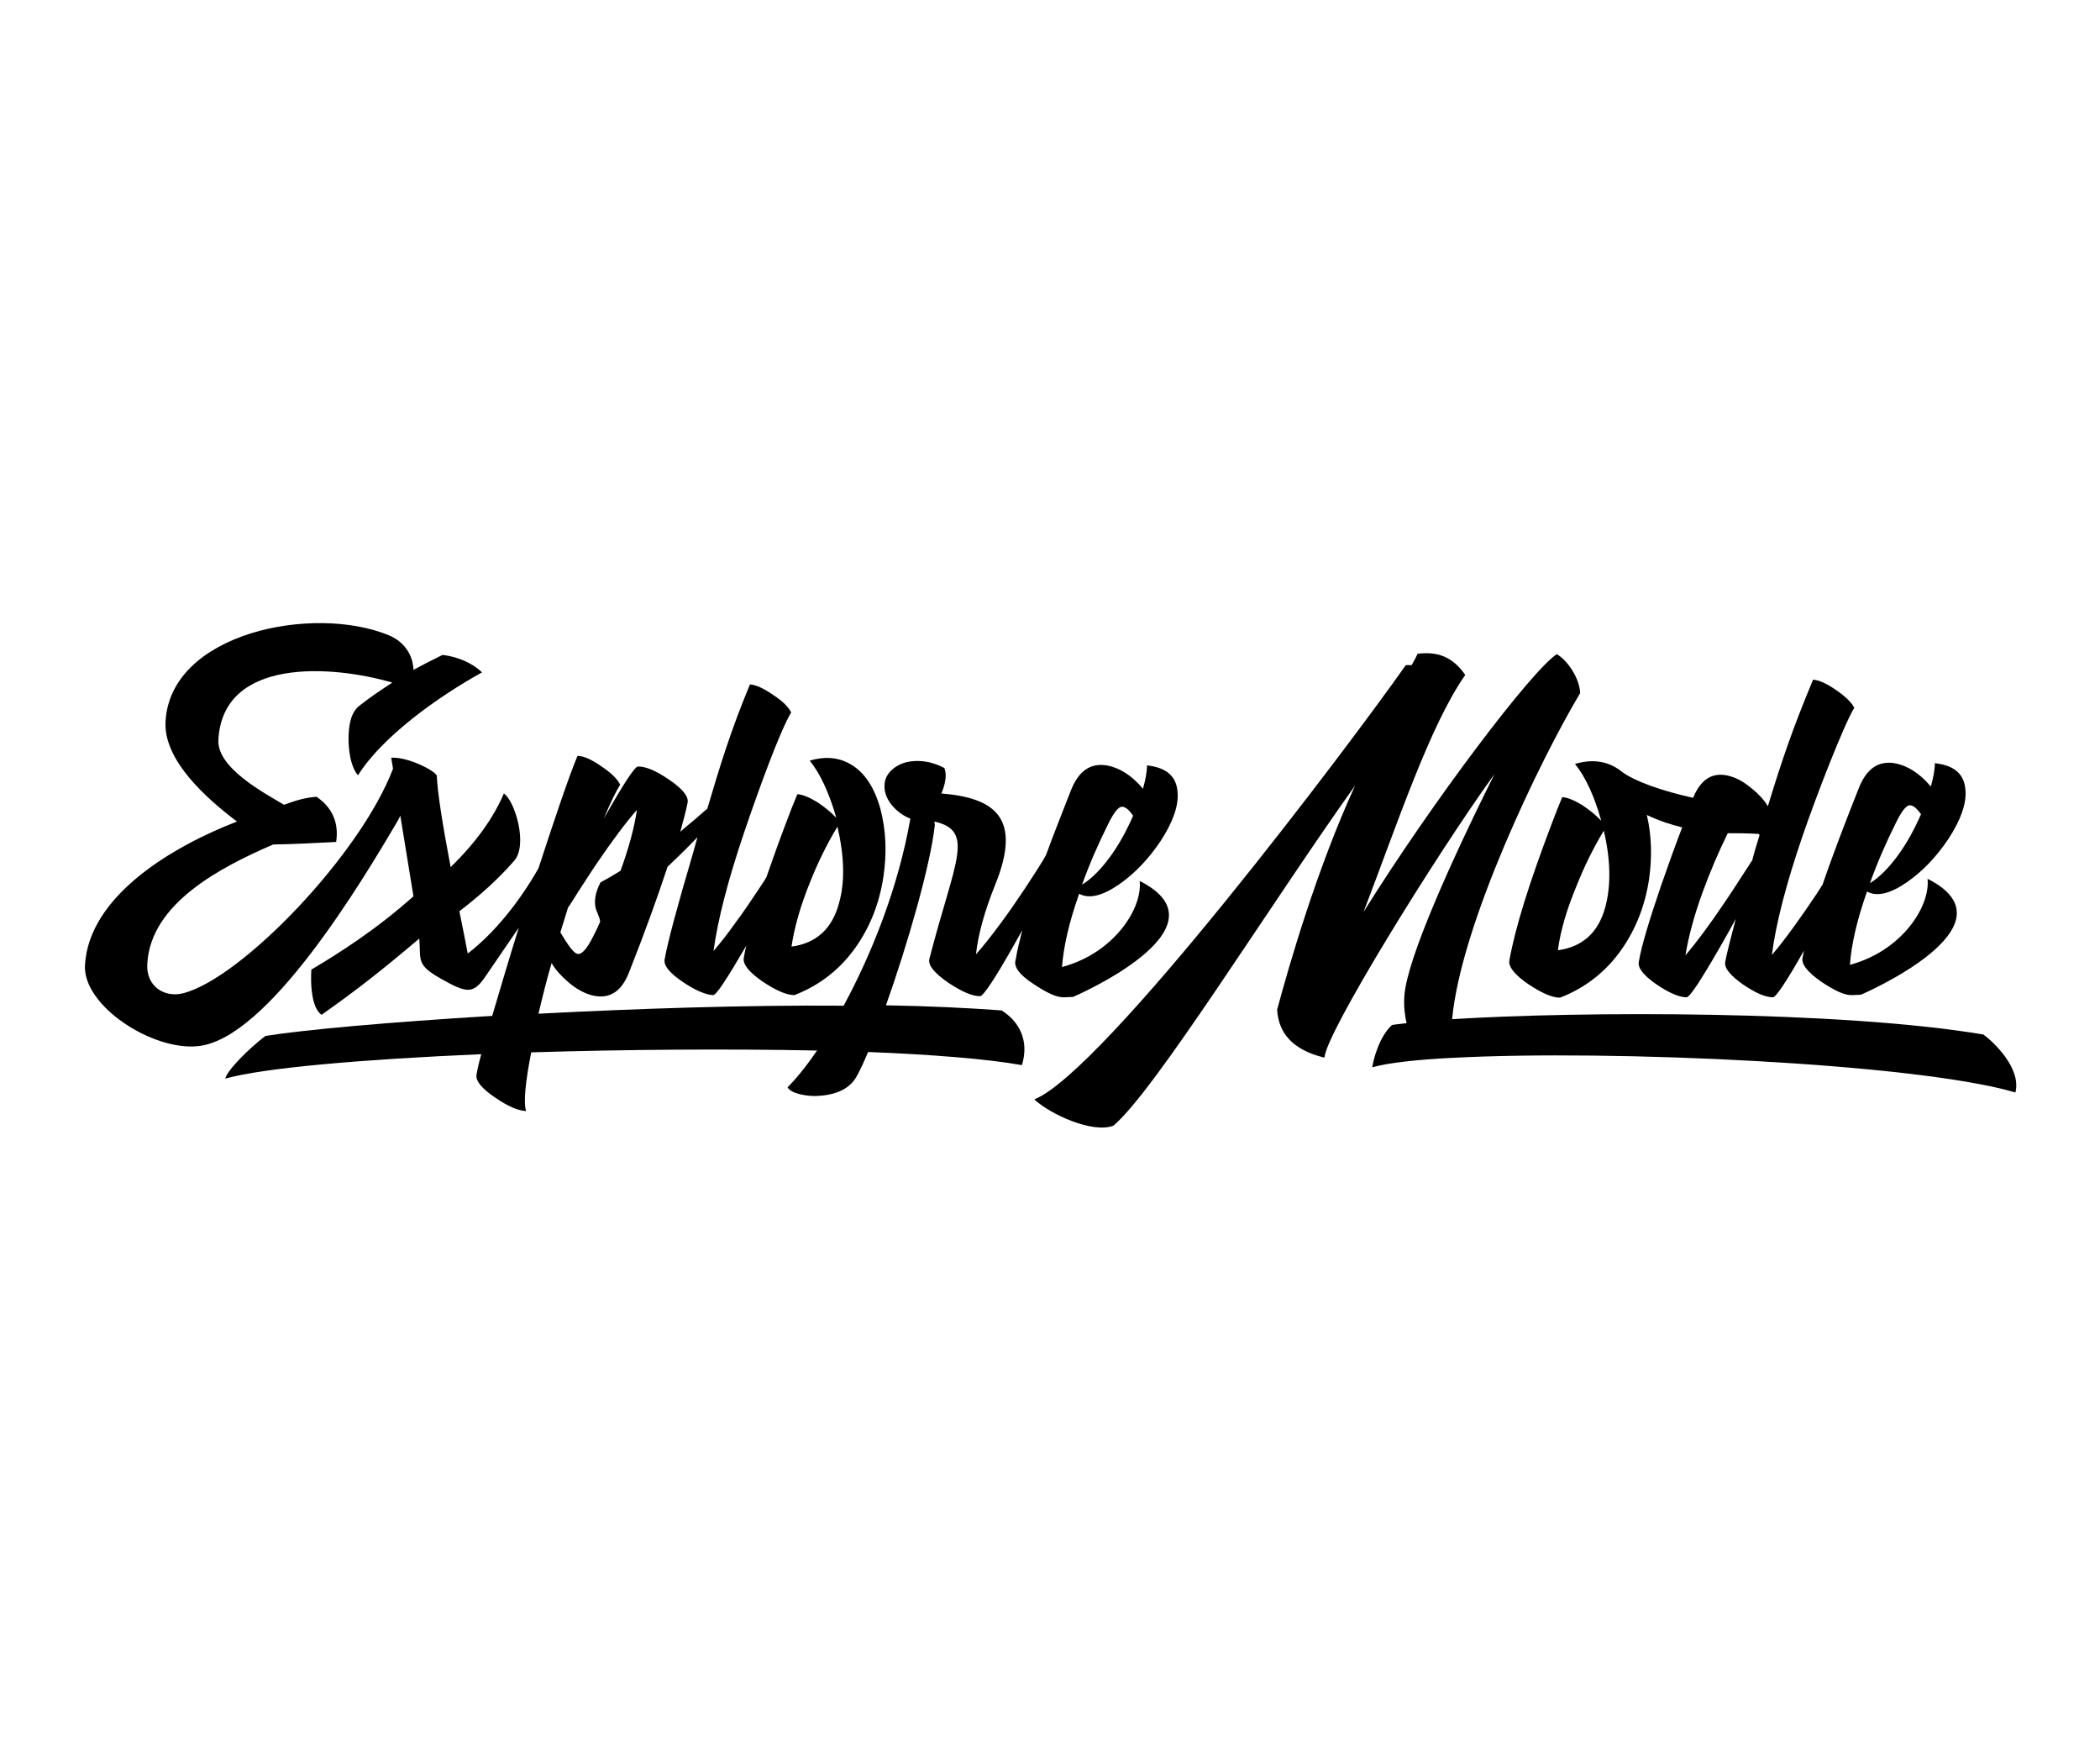
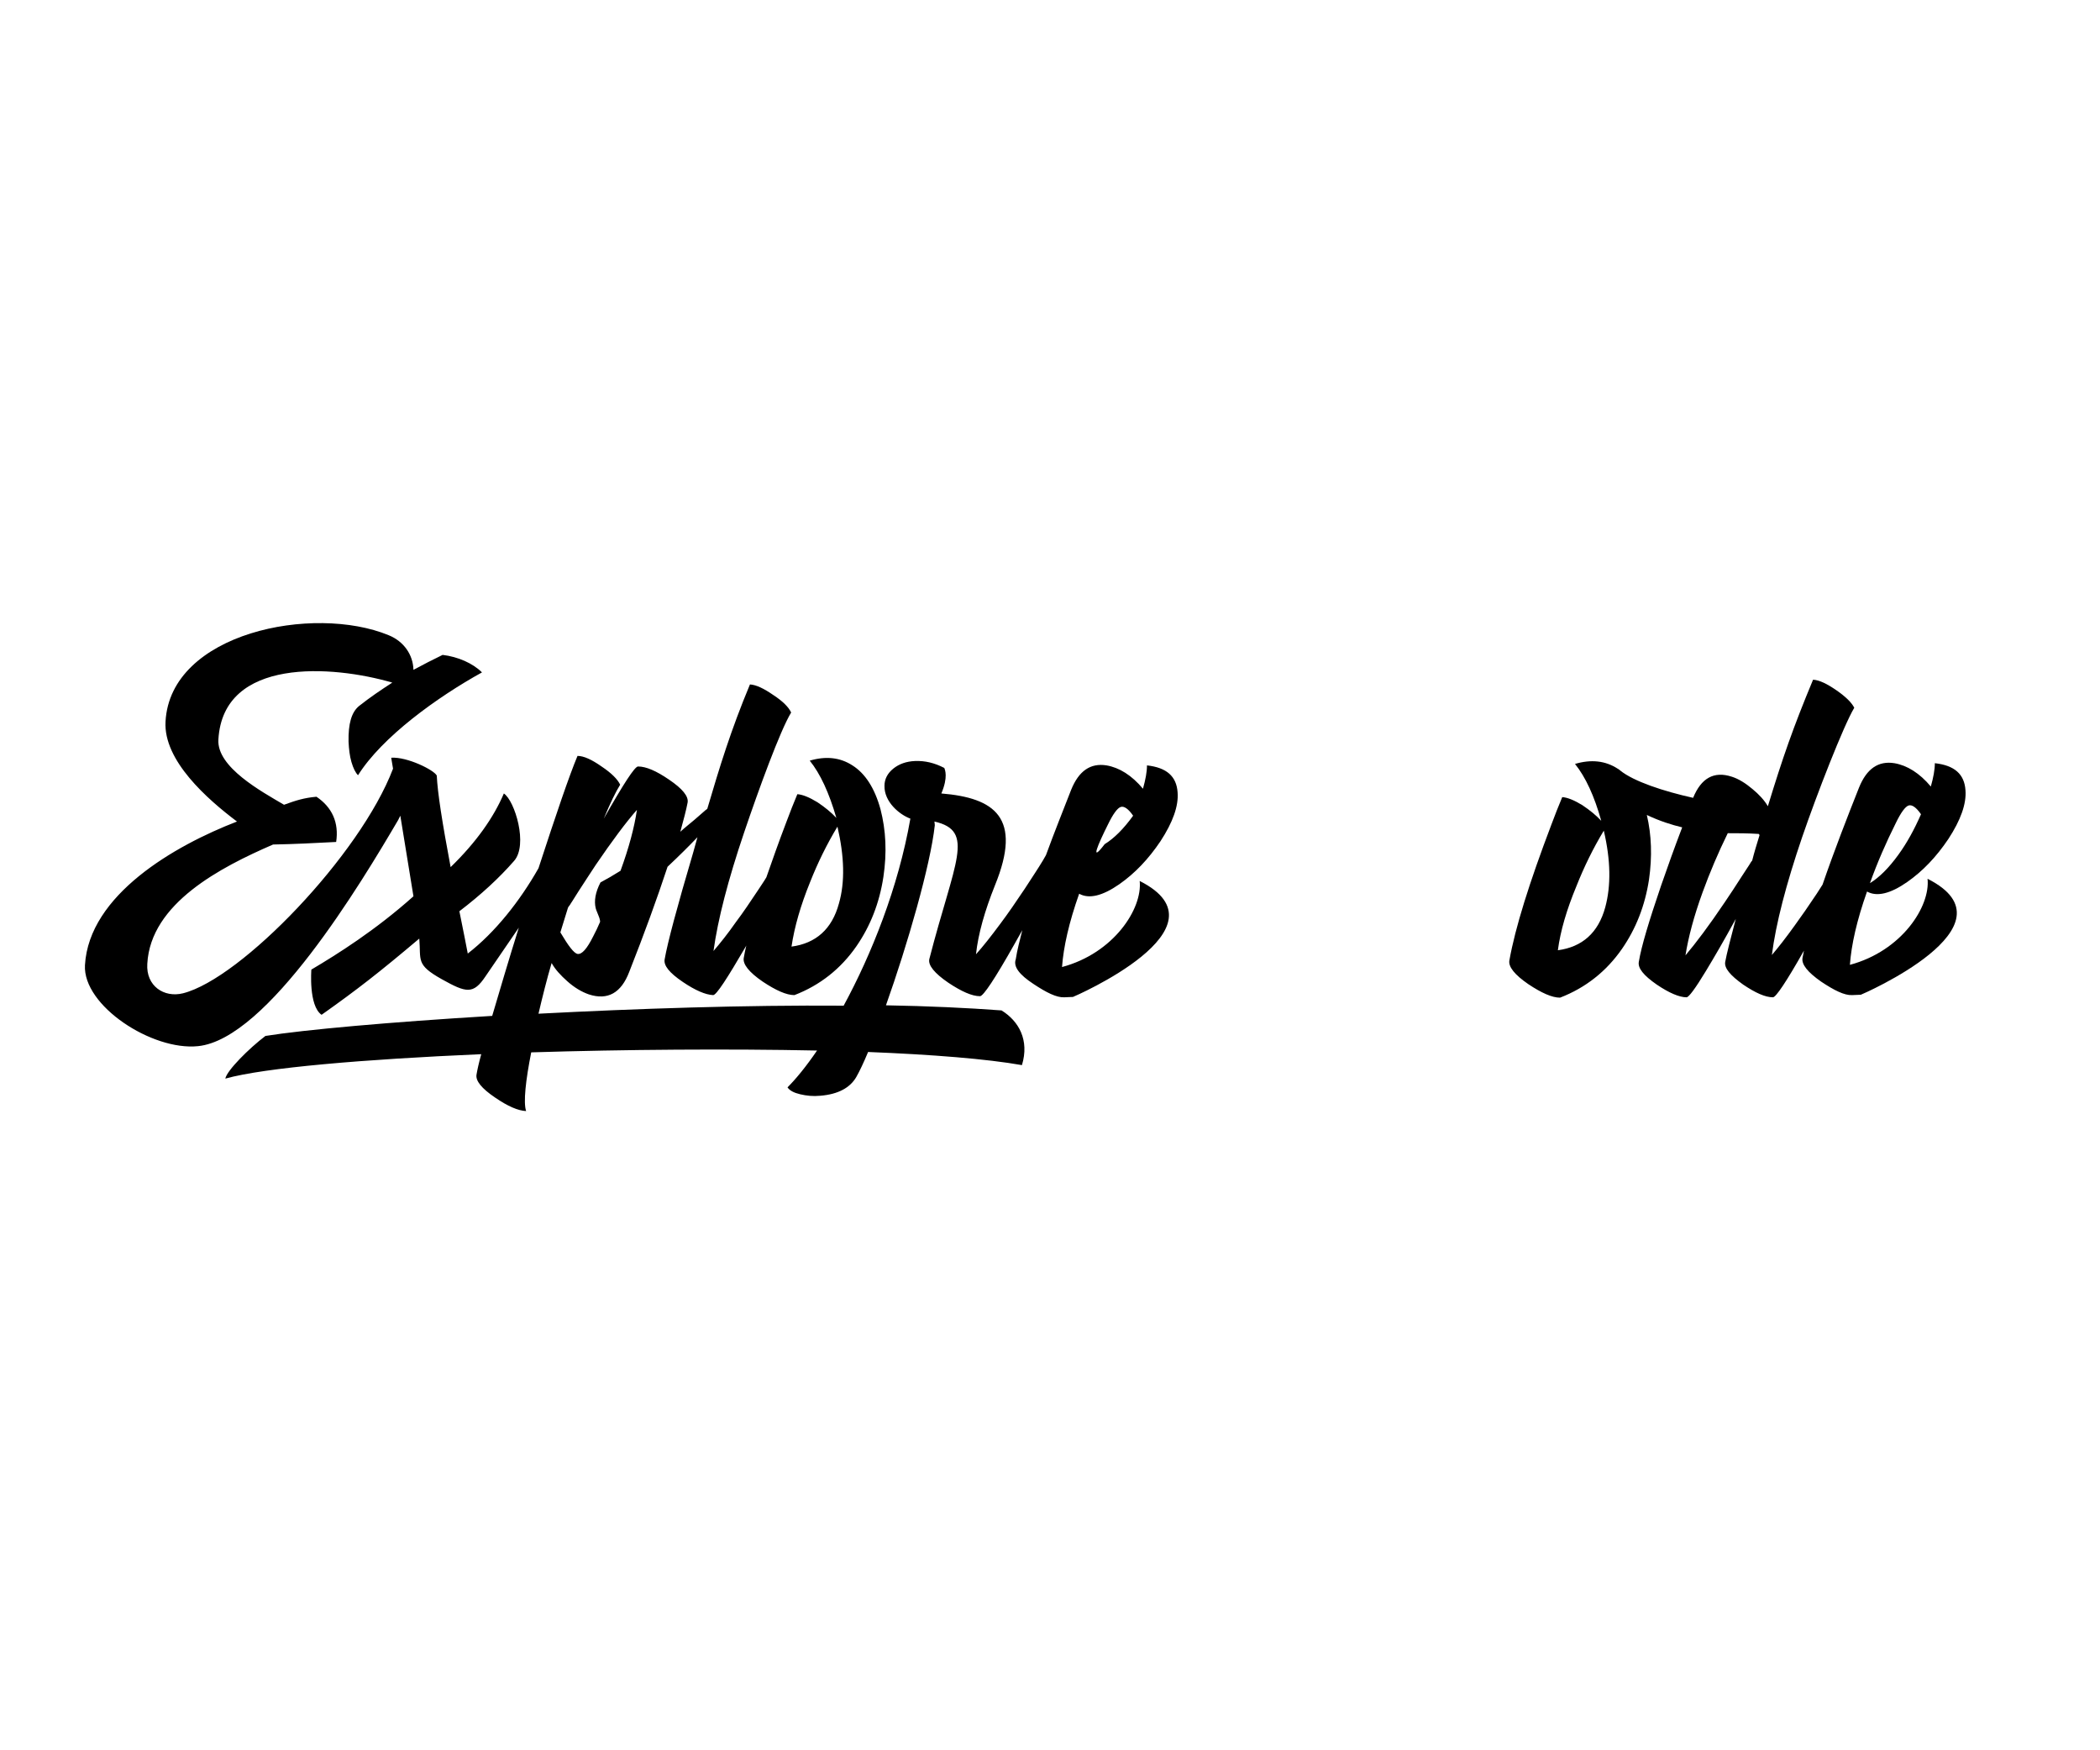
<svg xmlns="http://www.w3.org/2000/svg" version="1.1" x="0px" y="0px" viewBox="0 0 576 480" style="enable-background:new 0 0 576 480;" xml:space="preserve">
  <style type="text/css">
	.st0{display:none;}
	.st1{display:inline;fill-rule:evenodd;clip-rule:evenodd;}
</style>
  <g id="Layer_2" class="st0">
-     <rect class="st1" width="576" height="480" />
-   </g>
+     </g>
  <g id="Layer_1">
    <g>
-       <path d="M283.4,269.8c3.6,2.4,6.4,3.8,8.5,3.7l2.4-0.1c0.1,0,43.9-18.9,18.3-31.8c0.8,7.6-7.1,19.8-21.3,23.6    c0.4-5.5,1.9-12.2,4.7-20.1c2.7,1.5,6.4,0.6,11-2.6c4.3-3,8-6.9,11.3-11.8c3.4-5.2,5-9.7,4.7-13.4c-0.3-4.4-3-6.8-8.4-7.4    c0,1.8-0.4,3.9-1.1,6.4c-3.1-3.7-6.5-5.8-10-6.4c-4.4-0.7-7.6,1.5-9.7,6.7c-2.1,5.4-4.6,11.6-6.9,17.9c0,0,0,0,0,0    c-0.3,0.5-0.5,0.9-0.8,1.4c-0.7,1.2-1.5,2.4-2.2,3.5c-1,1.5-1.9,2.9-2.8,4.3c-2.4,3.6-4.6,6.8-6.7,9.6c-2.6,3.5-4.8,6.3-6.7,8.4    c0.6-5.6,2.4-11.9,5.2-18.9c7.6-18.6-0.1-24-14.7-25.2c1.9-4.5,1-6.5,0.8-7c-2.7-1.4-5.3-2-8-1.9c-2.4,0.1-4.4,0.8-6,2.1    c-1.6,1.3-2.4,2.9-2.4,4.7c-0.1,4.4,4.1,7.9,7.1,9c-3.3,18.9-10.7,37.3-18.3,51.3c-26.9-0.2-56.8,0.8-83.7,2.2    c1.1-4.7,2.3-9.5,3.6-13.9c1,1.8,2.5,3.4,4.3,5c1.9,1.7,3.9,2.9,5.9,3.6c5.2,1.7,8.9-0.4,11.1-6.2c4.1-10.4,7.6-20,10.5-28.8    c3.3-3.1,6-5.8,8.2-8.1c-0.4,1.4-0.8,2.8-1.2,4.3c-4.4,14.9-7,24.6-7.8,29.2c-0.3,1.7,1.3,3.7,5,6.2c3.4,2.3,6.2,3.5,8.3,3.6    c0.9,0,3.8-4.5,9-13.4c0-0.1,0.1-0.1,0.1-0.2c-0.3,1.2-0.5,2.3-0.7,3.4c-0.3,1.7,1.4,3.9,5.2,6.5c3.6,2.4,6.5,3.7,8.7,3.7    c7-2.7,12.7-7.2,17-13.4c3.8-5.5,6.3-11.8,7.4-19c1-6.7,0.7-12.8-0.8-18.6c-1.6-5.8-4.2-9.8-7.7-12c-3.4-2.2-7.3-2.6-11.7-1.3    c2.9,3.6,5.3,8.8,7.3,15.7c-1.4-1.5-3.1-2.9-5.2-4.3c-2.3-1.4-4.1-2.1-5.5-2.2c-1,2.4-2,4.9-3,7.6c-2.1,5.5-3.9,10.6-5.5,15.2    c-0.7,1.2-1.5,2.3-2.2,3.4c-2.2,3.3-4.2,6.3-6.1,8.8c-2.3,3.3-4.4,5.9-6.2,8c1.2-8.7,4-19.5,8.4-32.5c4-11.8,9.9-28,12.9-32.9    c-0.7-1.5-2.3-3.1-4.9-4.8c-2.6-1.8-4.7-2.8-6.4-2.9c-5.3,12.7-8.3,22.6-11.7,34.1c-0.1,0.1-0.2,0.2-0.4,0.3    c-1,0.9-2.1,1.8-3.1,2.7c-1.3,1.1-2.7,2.2-3.9,3.3c0.9-3.3,1.6-5.9,2-8c0.3-1.7-1.4-3.8-5.1-6.3c-3.5-2.4-6.3-3.6-8.5-3.6    c-0.9,0-4,4.8-9.4,14.3c1.8-4.3,3.3-7.4,4.5-9.3c-0.7-1.5-2.4-3.2-5.1-5c-2.7-1.9-4.9-2.9-6.6-2.9c-2.3,5.5-5.8,15.8-10.7,30.8    c-5.1,9-11.9,17.6-19.4,23.4c-0.4-2.2-1.2-6.1-2.3-11.6c5.9-4.5,10.9-9.1,15-13.8c3.9-4.4,0.2-16.5-2.8-18.5    c-2.8,6.6-7.6,13.4-14.6,20.2c-2.3-12.2-3.6-20.5-3.8-25.1c-0.7-1.5-8.1-5.2-12.5-4.9l0.5,3c-9,23.7-41.7,57.6-57.6,61.6    c-5.2,1.3-10.2-2-9.8-8.1c0.9-16.6,20.2-26.5,34.5-32.7c5.8-0.1,11.5-0.4,17.3-0.7c0.8-5.3-1.1-9.5-5.4-12.4    c-3.4,0.3-5.6,1-8.9,2.2c-6.1-3.6-18.5-10.3-18-17.9c1.3-22.6,31.3-20.4,47.7-15.6c-3.1,2-6.2,4.1-9.1,6.4c-2.1,1.7-3,4.9-2.9,9.8    c0.1,2,0.3,3.9,0.8,5.6c0.5,1.7,1.1,2.9,1.8,3.6c6.6-10.5,21.7-21.4,34-28.2c-2.5-2.5-6.6-4.3-10.8-4.8c-2.7,1.3-5.4,2.7-8,4.1    c-0.1-4.1-2.6-7.8-6.8-9.5c-20.6-8.5-59.9-0.7-61.2,23.7c-0.6,10.7,11.5,21.3,19.6,27.4c-17.1,6.6-40.6,20.1-41.7,39.4    c-0.6,11.1,18.4,23.5,31,22.2c19.1-1.9,44.8-44.8,54.9-62c0.2-0.4,0.4-0.8,0.6-1.2l3.6,22.1c-10.4,9.3-20.9,15.9-28,20.1    c0,0-0.8,9.9,2.8,12.4c9.9-7,15.9-11.7,26.8-20.9c0.5,6-1,7.1,6.1,11.1c6.8,3.8,8.7,4.3,12.1-0.8c1.3-1.9,4.9-7.2,9.1-13.3    c-2.7,8.6-5.2,17.1-7.3,24.2c-28.2,1.7-51.6,3.8-62.2,5.5c-4.5,3.4-10.6,9.5-11,11.7c10.7-3,38-5.3,70.2-6.7    c-0.7,2.5-1.1,4.4-1.3,5.6c-0.3,1.7,1.4,3.8,5.1,6.3c3.5,2.4,6.3,3.6,8.5,3.7c-0.8-2.4-0.1-8.5,1.4-16.1c26-0.8,54-1,78.4-0.5    c-3,4.4-5.8,7.8-8.1,10.1c0.6,0.9,1.8,1.5,3.5,1.9c1.7,0.4,3.5,0.6,5.5,0.4c4.9-0.4,8.2-2.2,9.9-5.2c0.9-1.6,2-3.9,3.2-6.8    c17.6,0.7,32.6,1.9,42.2,3.6c2.1-6.9-0.9-12.1-5.6-15c-9.4-0.7-20.2-1.2-31.7-1.4c5.9-16.6,12.2-38.4,13.4-49.4    c0-0.4-0.1-0.7-0.1-1c11.3,2.6,5.5,10.9-1.4,37.7c-0.4,1.7,1.4,3.9,5.2,6.5c3.6,2.4,6.5,3.7,8.7,3.7c0.9,0,4.1-4.8,9.4-14.2    c0.7-1.3,1.5-2.6,2.2-3.9c-0.7,2.8-1.4,5.4-1.8,8C277.9,265.1,279.6,267.3,283.4,269.8z M303.9,226.1c1.4-2.9,2.6-4.5,3.5-4.8    c0.9-0.3,2.1,0.5,3.4,2.4c-1.8,4.1-3.8,7.8-6.2,11.1c-2.6,3.6-5.2,6.2-7.8,7.8C298.8,237,301.2,231.5,303.9,226.1z M222.2,241.9    c2.1-5.3,4.6-10.4,7.5-15.2c1.9,8.2,2.1,15.2,0.4,21.1c-1.9,7-6.3,10.9-13,11.8C217.9,254.2,219.6,248.3,222.2,241.9z     M174.7,222.1c-0.7,4.8-2.2,10.4-4.5,16.7c-1.9,1.2-3.8,2.3-5.5,3.2c-1.4,2.7-1.8,5.1-1.3,7.1c0.1,0.3,0.2,0.7,0.4,1.1l0.2,0.5    l0.2,0.5c0.3,0.7,0.4,1.3,0.4,1.6c-0.6,1.4-1.2,2.7-1.9,4c-1.7,3.4-3.1,5-4.3,4.8c-1-0.2-2.5-2.2-4.7-5.9c0.7-2.2,1.4-4.5,2.1-6.8    c0.2-0.3,0.3-0.5,0.5-0.7c0.2-0.3,0.4-0.7,0.7-1.1c0.6-0.9,1.1-1.8,1.7-2.7c1.6-2.5,3.2-4.9,4.7-7.2    C167.9,230.6,171.7,225.5,174.7,222.1z" />
+       <path d="M283.4,269.8c3.6,2.4,6.4,3.8,8.5,3.7l2.4-0.1c0.1,0,43.9-18.9,18.3-31.8c0.8,7.6-7.1,19.8-21.3,23.6    c0.4-5.5,1.9-12.2,4.7-20.1c2.7,1.5,6.4,0.6,11-2.6c4.3-3,8-6.9,11.3-11.8c3.4-5.2,5-9.7,4.7-13.4c-0.3-4.4-3-6.8-8.4-7.4    c0,1.8-0.4,3.9-1.1,6.4c-3.1-3.7-6.5-5.8-10-6.4c-4.4-0.7-7.6,1.5-9.7,6.7c-2.1,5.4-4.6,11.6-6.9,17.9c0,0,0,0,0,0    c-0.3,0.5-0.5,0.9-0.8,1.4c-0.7,1.2-1.5,2.4-2.2,3.5c-1,1.5-1.9,2.9-2.8,4.3c-2.4,3.6-4.6,6.8-6.7,9.6c-2.6,3.5-4.8,6.3-6.7,8.4    c0.6-5.6,2.4-11.9,5.2-18.9c7.6-18.6-0.1-24-14.7-25.2c1.9-4.5,1-6.5,0.8-7c-2.7-1.4-5.3-2-8-1.9c-2.4,0.1-4.4,0.8-6,2.1    c-1.6,1.3-2.4,2.9-2.4,4.7c-0.1,4.4,4.1,7.9,7.1,9c-3.3,18.9-10.7,37.3-18.3,51.3c-26.9-0.2-56.8,0.8-83.7,2.2    c1.1-4.7,2.3-9.5,3.6-13.9c1,1.8,2.5,3.4,4.3,5c1.9,1.7,3.9,2.9,5.9,3.6c5.2,1.7,8.9-0.4,11.1-6.2c4.1-10.4,7.6-20,10.5-28.8    c3.3-3.1,6-5.8,8.2-8.1c-0.4,1.4-0.8,2.8-1.2,4.3c-4.4,14.9-7,24.6-7.8,29.2c-0.3,1.7,1.3,3.7,5,6.2c3.4,2.3,6.2,3.5,8.3,3.6    c0.9,0,3.8-4.5,9-13.4c0-0.1,0.1-0.1,0.1-0.2c-0.3,1.2-0.5,2.3-0.7,3.4c-0.3,1.7,1.4,3.9,5.2,6.5c3.6,2.4,6.5,3.7,8.7,3.7    c7-2.7,12.7-7.2,17-13.4c3.8-5.5,6.3-11.8,7.4-19c1-6.7,0.7-12.8-0.8-18.6c-1.6-5.8-4.2-9.8-7.7-12c-3.4-2.2-7.3-2.6-11.7-1.3    c2.9,3.6,5.3,8.8,7.3,15.7c-1.4-1.5-3.1-2.9-5.2-4.3c-2.3-1.4-4.1-2.1-5.5-2.2c-1,2.4-2,4.9-3,7.6c-2.1,5.5-3.9,10.6-5.5,15.2    c-0.7,1.2-1.5,2.3-2.2,3.4c-2.2,3.3-4.2,6.3-6.1,8.8c-2.3,3.3-4.4,5.9-6.2,8c1.2-8.7,4-19.5,8.4-32.5c4-11.8,9.9-28,12.9-32.9    c-0.7-1.5-2.3-3.1-4.9-4.8c-2.6-1.8-4.7-2.8-6.4-2.9c-5.3,12.7-8.3,22.6-11.7,34.1c-0.1,0.1-0.2,0.2-0.4,0.3    c-1,0.9-2.1,1.8-3.1,2.7c-1.3,1.1-2.7,2.2-3.9,3.3c0.9-3.3,1.6-5.9,2-8c0.3-1.7-1.4-3.8-5.1-6.3c-3.5-2.4-6.3-3.6-8.5-3.6    c-0.9,0-4,4.8-9.4,14.3c1.8-4.3,3.3-7.4,4.5-9.3c-0.7-1.5-2.4-3.2-5.1-5c-2.7-1.9-4.9-2.9-6.6-2.9c-2.3,5.5-5.8,15.8-10.7,30.8    c-5.1,9-11.9,17.6-19.4,23.4c-0.4-2.2-1.2-6.1-2.3-11.6c5.9-4.5,10.9-9.1,15-13.8c3.9-4.4,0.2-16.5-2.8-18.5    c-2.8,6.6-7.6,13.4-14.6,20.2c-2.3-12.2-3.6-20.5-3.8-25.1c-0.7-1.5-8.1-5.2-12.5-4.9l0.5,3c-9,23.7-41.7,57.6-57.6,61.6    c-5.2,1.3-10.2-2-9.8-8.1c0.9-16.6,20.2-26.5,34.5-32.7c5.8-0.1,11.5-0.4,17.3-0.7c0.8-5.3-1.1-9.5-5.4-12.4    c-3.4,0.3-5.6,1-8.9,2.2c-6.1-3.6-18.5-10.3-18-17.9c1.3-22.6,31.3-20.4,47.7-15.6c-3.1,2-6.2,4.1-9.1,6.4c-2.1,1.7-3,4.9-2.9,9.8    c0.1,2,0.3,3.9,0.8,5.6c0.5,1.7,1.1,2.9,1.8,3.6c6.6-10.5,21.7-21.4,34-28.2c-2.5-2.5-6.6-4.3-10.8-4.8c-2.7,1.3-5.4,2.7-8,4.1    c-0.1-4.1-2.6-7.8-6.8-9.5c-20.6-8.5-59.9-0.7-61.2,23.7c-0.6,10.7,11.5,21.3,19.6,27.4c-17.1,6.6-40.6,20.1-41.7,39.4    c-0.6,11.1,18.4,23.5,31,22.2c19.1-1.9,44.8-44.8,54.9-62c0.2-0.4,0.4-0.8,0.6-1.2l3.6,22.1c-10.4,9.3-20.9,15.9-28,20.1    c0,0-0.8,9.9,2.8,12.4c9.9-7,15.9-11.7,26.8-20.9c0.5,6-1,7.1,6.1,11.1c6.8,3.8,8.7,4.3,12.1-0.8c1.3-1.9,4.9-7.2,9.1-13.3    c-2.7,8.6-5.2,17.1-7.3,24.2c-28.2,1.7-51.6,3.8-62.2,5.5c-4.5,3.4-10.6,9.5-11,11.7c10.7-3,38-5.3,70.2-6.7    c-0.7,2.5-1.1,4.4-1.3,5.6c-0.3,1.7,1.4,3.8,5.1,6.3c3.5,2.4,6.3,3.6,8.5,3.7c-0.8-2.4-0.1-8.5,1.4-16.1c26-0.8,54-1,78.4-0.5    c-3,4.4-5.8,7.8-8.1,10.1c0.6,0.9,1.8,1.5,3.5,1.9c1.7,0.4,3.5,0.6,5.5,0.4c4.9-0.4,8.2-2.2,9.9-5.2c0.9-1.6,2-3.9,3.2-6.8    c17.6,0.7,32.6,1.9,42.2,3.6c2.1-6.9-0.9-12.1-5.6-15c-9.4-0.7-20.2-1.2-31.7-1.4c5.9-16.6,12.2-38.4,13.4-49.4    c0-0.4-0.1-0.7-0.1-1c11.3,2.6,5.5,10.9-1.4,37.7c-0.4,1.7,1.4,3.9,5.2,6.5c3.6,2.4,6.5,3.7,8.7,3.7c0.9,0,4.1-4.8,9.4-14.2    c0.7-1.3,1.5-2.6,2.2-3.9c-0.7,2.8-1.4,5.4-1.8,8C277.9,265.1,279.6,267.3,283.4,269.8z M303.9,226.1c1.4-2.9,2.6-4.5,3.5-4.8    c0.9-0.3,2.1,0.5,3.4,2.4c-2.6,3.6-5.2,6.2-7.8,7.8C298.8,237,301.2,231.5,303.9,226.1z M222.2,241.9    c2.1-5.3,4.6-10.4,7.5-15.2c1.9,8.2,2.1,15.2,0.4,21.1c-1.9,7-6.3,10.9-13,11.8C217.9,254.2,219.6,248.3,222.2,241.9z     M174.7,222.1c-0.7,4.8-2.2,10.4-4.5,16.7c-1.9,1.2-3.8,2.3-5.5,3.2c-1.4,2.7-1.8,5.1-1.3,7.1c0.1,0.3,0.2,0.7,0.4,1.1l0.2,0.5    l0.2,0.5c0.3,0.7,0.4,1.3,0.4,1.6c-0.6,1.4-1.2,2.7-1.9,4c-1.7,3.4-3.1,5-4.3,4.8c-1-0.2-2.5-2.2-4.7-5.9c0.7-2.2,1.4-4.5,2.1-6.8    c0.2-0.3,0.3-0.5,0.5-0.7c0.2-0.3,0.4-0.7,0.7-1.1c0.6-0.9,1.1-1.8,1.7-2.7c1.6-2.5,3.2-4.9,4.7-7.2    C167.9,230.6,171.7,225.5,174.7,222.1z" />
      <path d="M439.2,225.1c-1.4-1.5-3.1-2.9-5.2-4.3c-2.3-1.4-4.1-2.1-5.5-2.2c-1,2.4-2,4.9-3,7.6c-6,15.8-9.9,28.2-11.5,37.2    c-0.3,1.7,1.4,3.9,5.2,6.5c3.6,2.4,6.5,3.7,8.7,3.7c7-2.7,12.7-7.2,17-13.4c3.8-5.5,6.3-11.8,7.4-19c0.9-6.3,0.7-12.2-0.6-17.7    c3.6,1.7,6.8,2.7,9.7,3.4c-2.1,5.5-4,10.8-5.8,16c-3.3,9.7-5.4,16.6-6.1,20.9c-0.3,1.7,1.3,3.7,4.9,6.2c3.4,2.3,6.2,3.5,8.2,3.5    c0.6,0,2.4-2.4,5.3-7.2c2.3-3.8,5.1-8.6,8.2-14.3c-1.5,5.7-2.5,9.6-2.9,11.8c-0.3,1.7,1.4,3.7,4.9,6.2c3.4,2.3,6.1,3.5,8.2,3.5    c0.8,0,3.7-4.3,8.5-12.8c-0.1,0.7-0.3,1.4-0.4,2c-0.3,1.8,1.4,3.9,5.1,6.5c3.6,2.4,6.4,3.8,8.5,3.7l2.4-0.1    c0.1,0,43.9-18.9,18.3-31.8c0.8,7.6-7.1,19.8-21.3,23.6c0.4-5.5,1.9-12.2,4.7-20.1c2.7,1.5,6.4,0.6,11-2.6c4.3-3,8-6.9,11.3-11.8    c3.4-5.2,5-9.7,4.7-13.4c-0.3-4.4-3-6.8-8.4-7.4c0,1.8-0.4,3.9-1.1,6.4c-3.1-3.7-6.5-5.8-10-6.4c-4.4-0.7-7.6,1.5-9.7,6.7    c-3.1,7.8-6.8,17.3-10,26.6c-0.5,0.8-1.1,1.7-1.6,2.5c-2.2,3.3-4.2,6.2-6.1,8.8c-2.3,3.2-4.4,5.9-6.2,8c1.1-8.6,3.9-19.4,8.3-32.3    c4-11.7,11.4-30.7,14.3-35.5c-0.7-1.4-2.3-3-4.9-4.8c-2.6-1.8-4.7-2.8-6.4-2.9c-5.5,13.2-8.3,21.3-12.4,34.7    c-1-1.7-2.4-3.2-4.2-4.7c-1.9-1.6-3.8-2.8-5.7-3.4c-4.9-1.6-8.4,0.4-10.6,5.8c-8.1-1.8-16.3-4.5-20-7.5c0,0,0,0,0,0    c-0.2-0.2-0.5-0.4-0.7-0.5c-3.4-2.2-7.3-2.6-11.7-1.3C434.9,213.1,437.3,218.3,439.2,225.1z M520,225.7c1.4-2.9,2.6-4.5,3.5-4.8    c0.9-0.3,2.1,0.5,3.4,2.4c-1.8,4.1-3.8,7.8-6.2,11.1c-2.6,3.6-5.2,6.2-7.8,7.8C514.9,236.6,517.3,231.1,520,225.7z M480.6,236    c-0.2,0.2-0.4,0.5-0.5,0.7c-0.2,0.3-0.4,0.7-0.7,1.1c-0.6,0.9-1.1,1.7-1.7,2.6c-1.6,2.5-3.1,4.8-4.6,7c-4.3,6.4-8,11.3-10.8,14.6    c0.8-5,2.3-10.7,4.7-17.3c2-5.5,4.3-10.9,6.9-16.2c2.7,0,5.4,0,8.5,0.2c0.1,0.1,0.2,0.2,0.2,0.4    C481.9,231.4,481.2,233.6,480.6,236z M440.3,248.8c-1.9,7-6.3,10.9-13,11.8c0.7-5.3,2.4-11.1,5.1-17.6c2.1-5.3,4.6-10.4,7.5-15.2    C441.8,235.9,441.9,242.9,440.3,248.8z" />
-       <path d="M544,283.7c-39.5-6.6-110.5-6.4-145.7-4.2c2.4-26,24-70.8,35.1-89.4c-0.1-4-3.4-9-6.4-10.7c-6.9,4.5-34.1,40.4-53,70.7    c9.2-24,18.2-51.2,27.9-65c-3.5-5.1-7.8-6.5-13.1-5.8c-0.4,1-1,2-1.6,3.1c-0.4,0-1,0-1.6,0c-15.4,21.9-83,111.6-101.9,119.1    c4.5,4.2,16.1,9.4,21.7,7.2c11.4-9.6,42.3-59.6,66.3-93.3c-10.5,22.9-18,48.9-21.4,61.5c0.4,6.8,4.7,11,12.4,13    c0.3,0.1,0.4,0.1,0.6,0.1c0.3-6.5,30.1-54.8,46.6-77.7c-11.6,23.3-24,50.6-24.7,60.8c-0.2,2.8,0.1,5.3,0.6,7.5    c-1.5,0.2-2.9,0.3-4,0.5c-3.5,3.2-5.1,9.4-5.4,11.6c4.2-1.2,12-2.1,22-2.6c0.1,0,0.1,0,0.2,0c0,0,0,0,0,0    c43-2.3,127.1,1.5,154.2,9.5C554.5,292.8,546.5,285.5,544,283.7z" />
    </g>
  </g>
</svg>